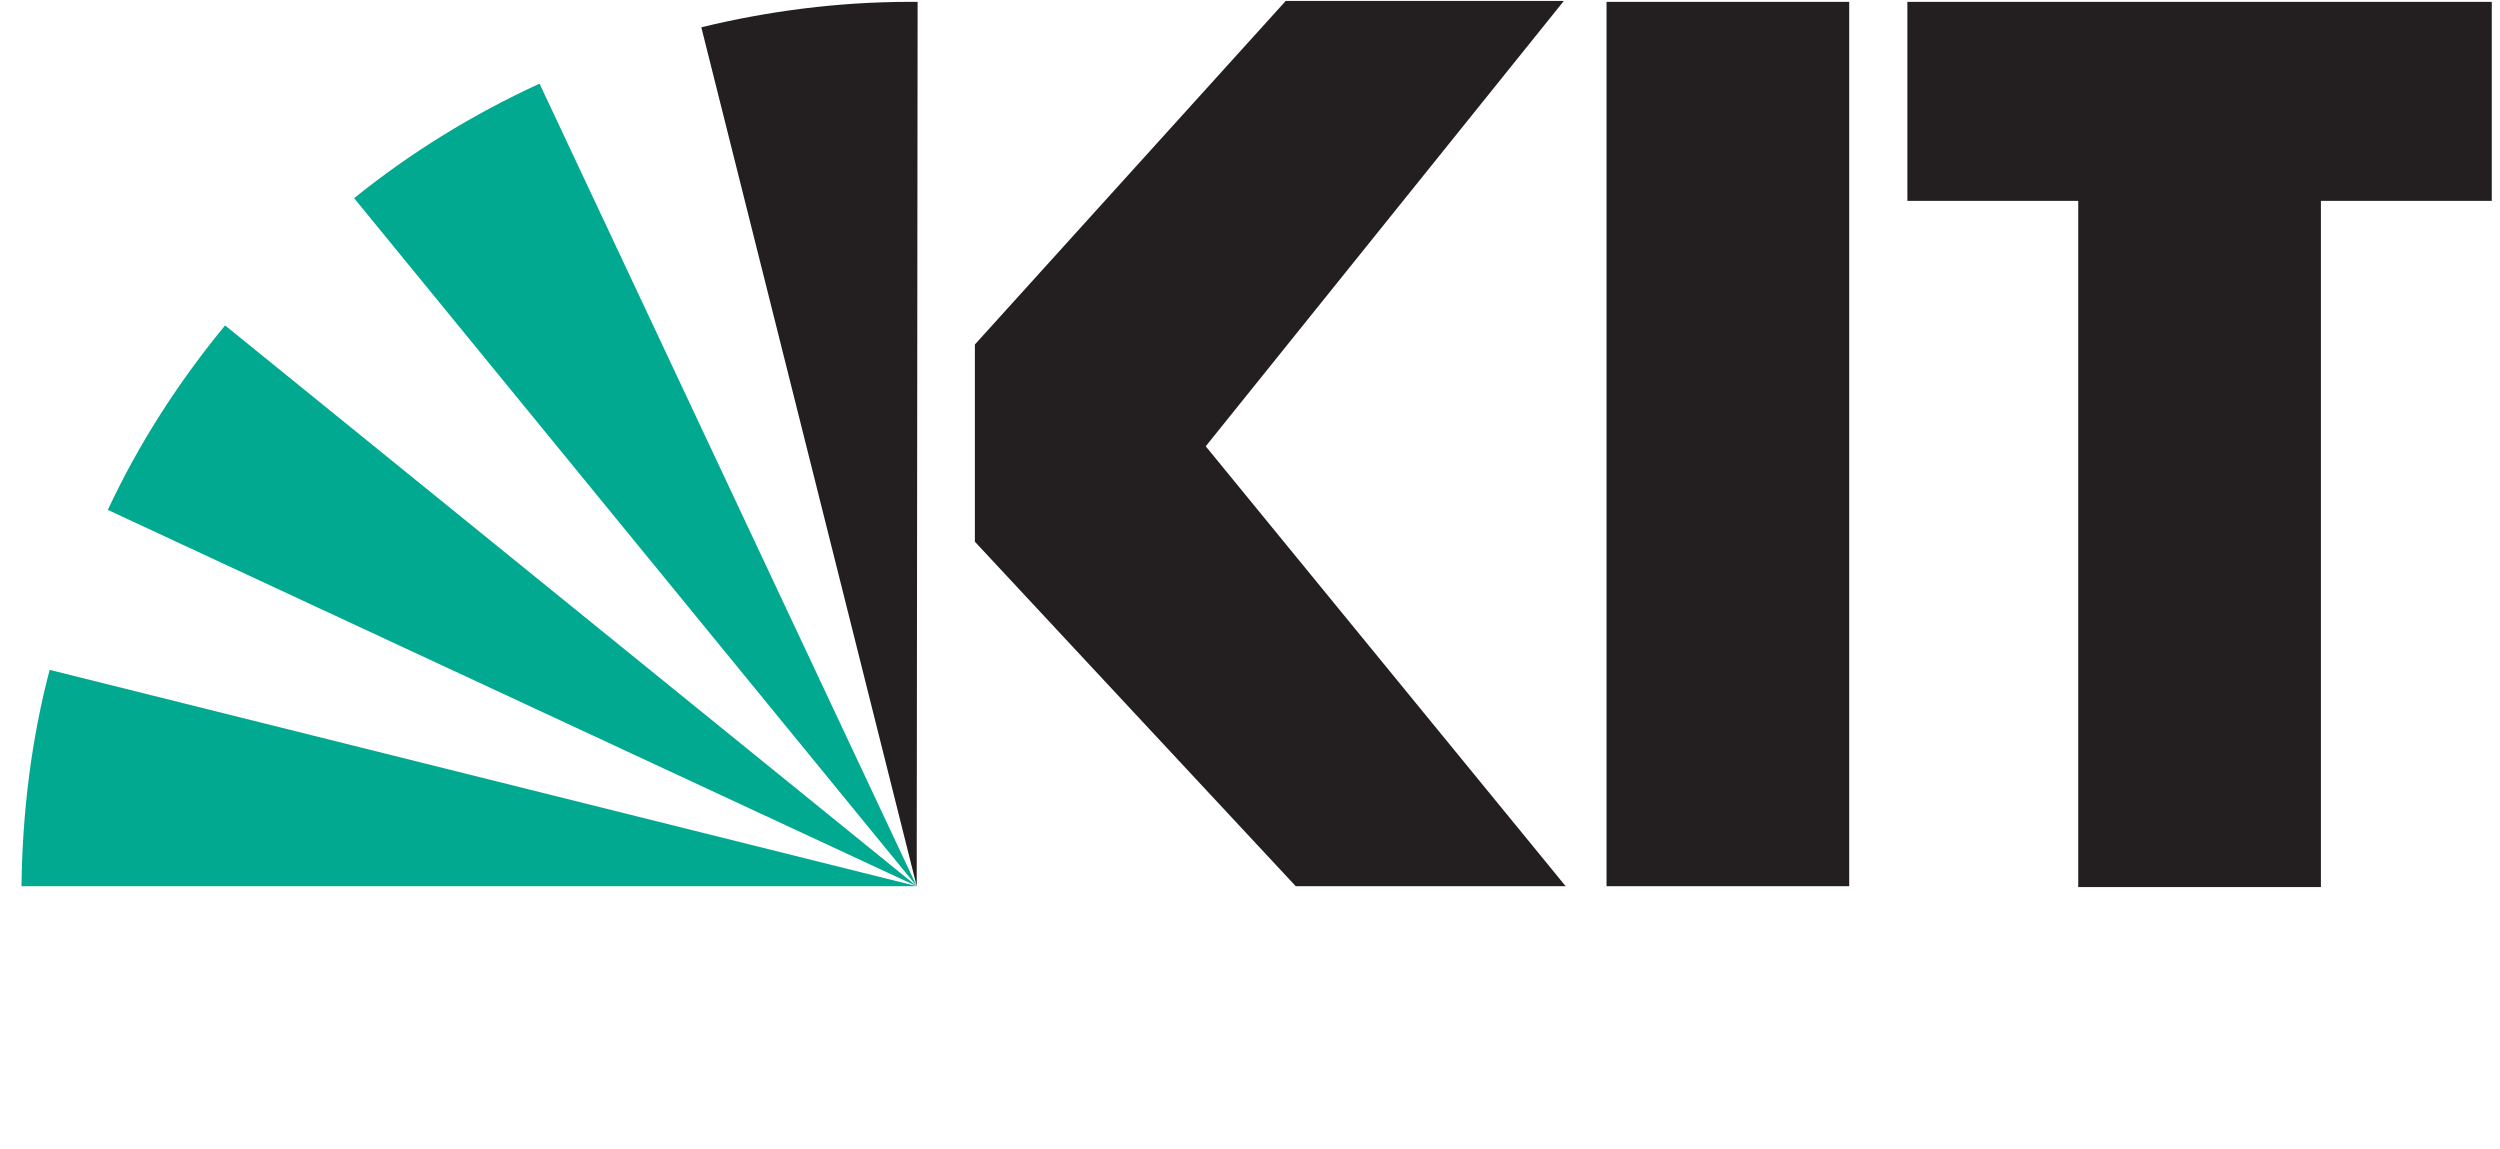
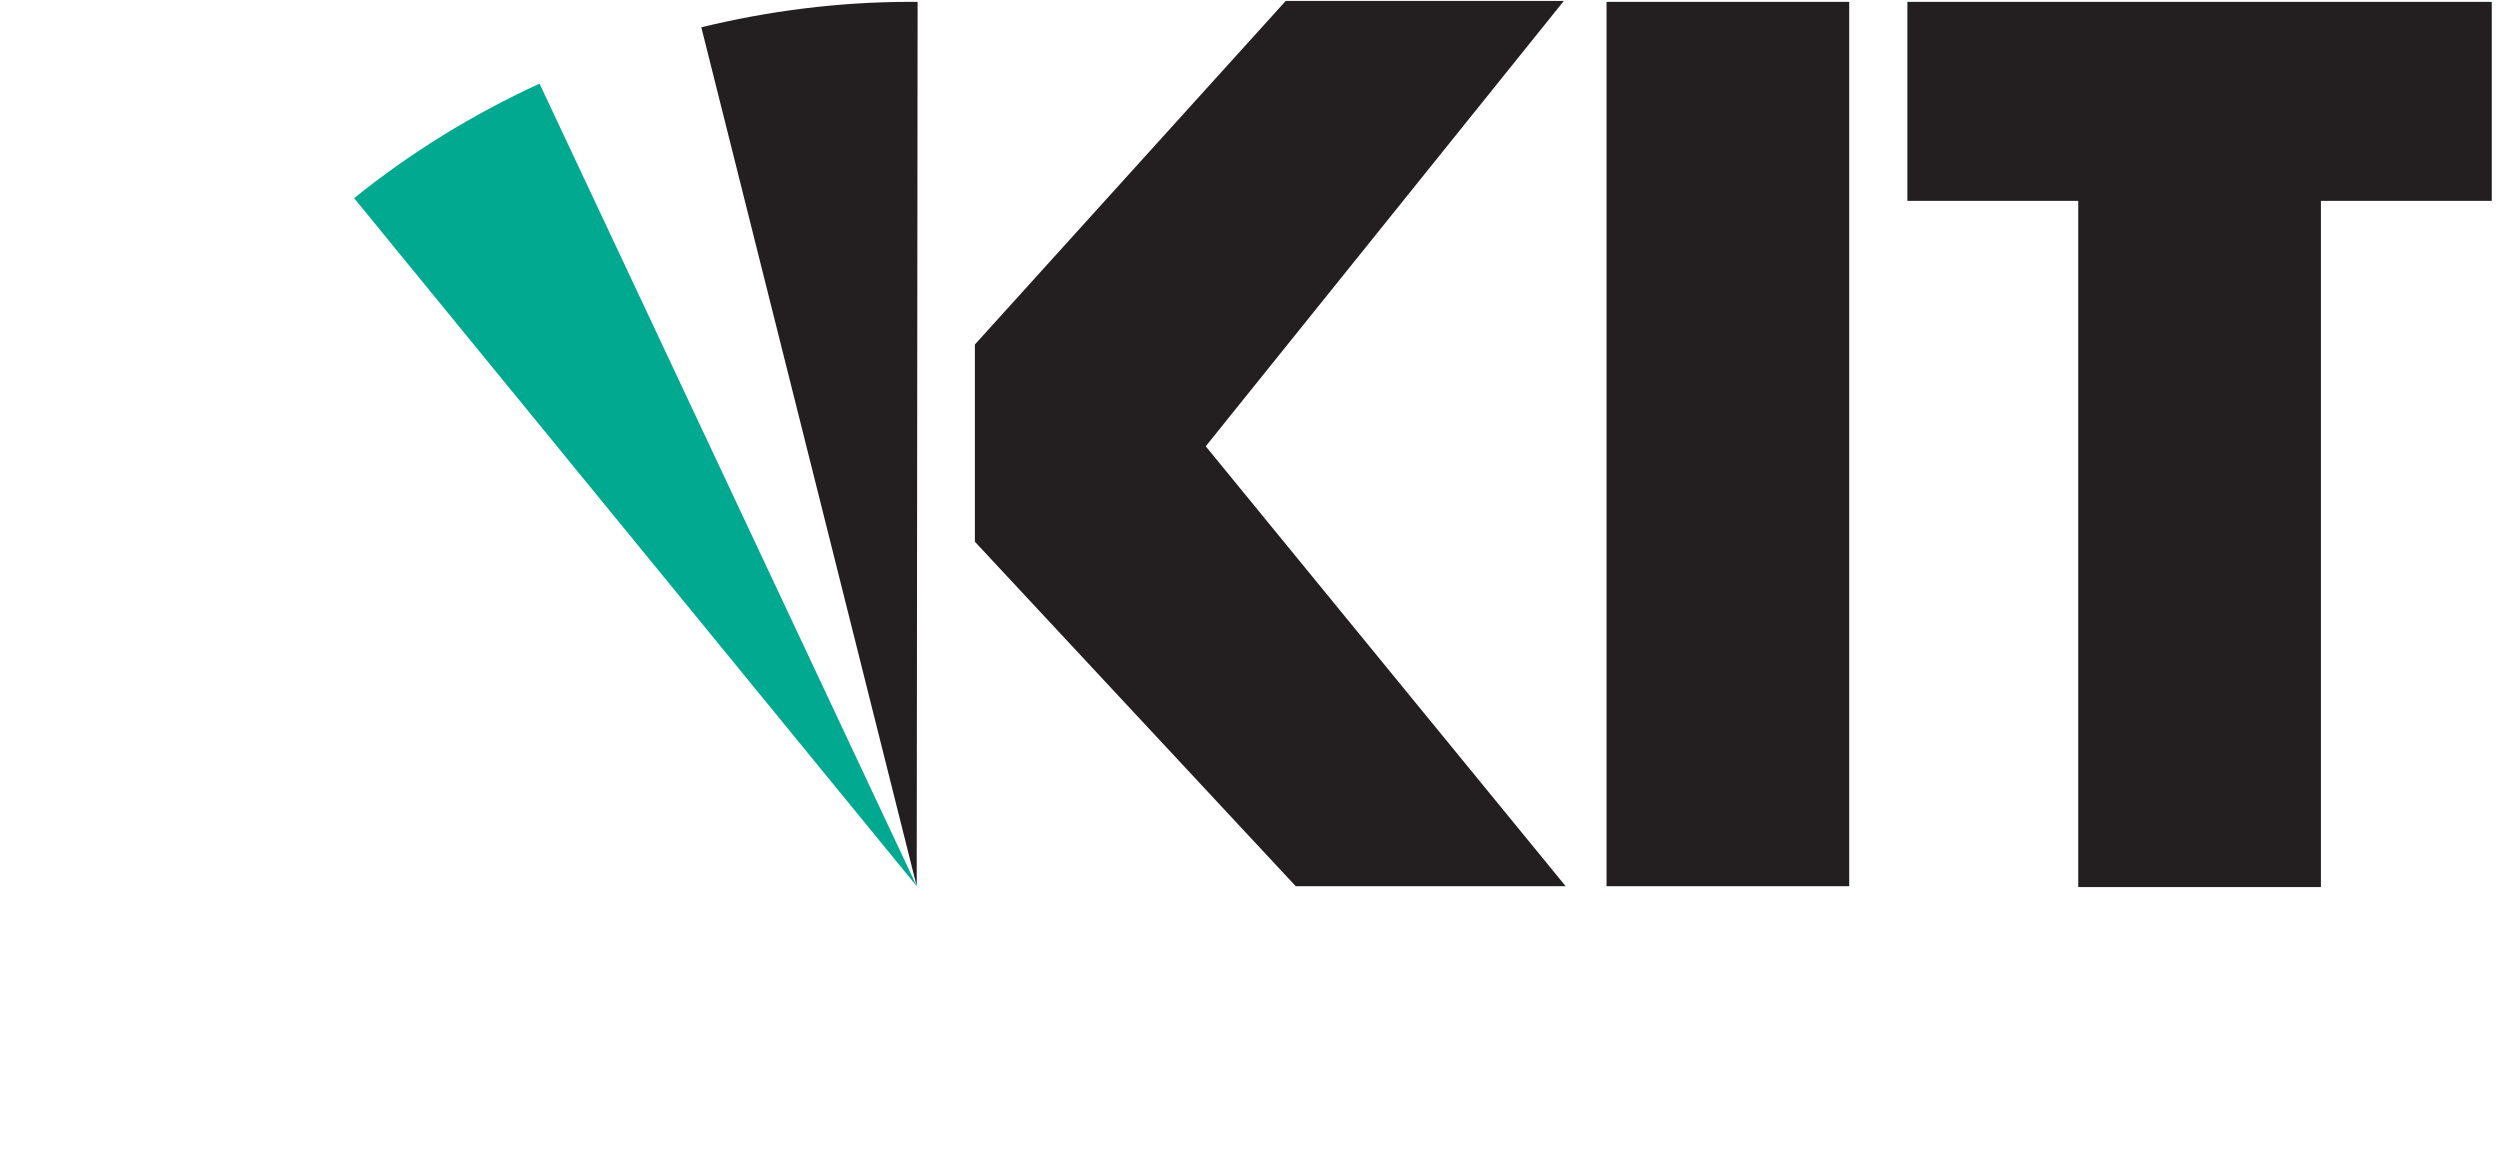
<svg xmlns="http://www.w3.org/2000/svg" viewBox="0 0 264 121.333" height="121.333" width="264" xml:space="preserve" id="svg2" version="1.1">
  <defs id="defs6" />
  <g transform="matrix(1.333,0,0,-1.333,0,121.333)" id="g10">
    <g transform="scale(0.1)" id="g12">
      <path id="path14" style="fill:#231f20;fill-opacity:1;fill-rule:evenodd;stroke:none" d="m 1973.98,908.758 h -462.96 v -157.68 h 135.36 V 207.477 h 192.24 v 543.601 h 135.36 z M 1464.94,208.199 H 1272.7 v 700.559 h 192.24 z m -224.64,0 H 1026.46 L 772.297,481.078 v 156.238 l 246.243,272.161 h 220.32 L 955.176,556.68 1240.3,208.199" />
      <path id="path16" style="fill:#231f20;fill-opacity:1;fill-rule:evenodd;stroke:none" d="m 726.219,208.199 v 0 0 z" />
      <path id="path18" style="fill:#231f20;fill-opacity:1;fill-rule:evenodd;stroke:none" d="m 726.219,208.199 v 0 0 z" />
-       <path id="path20" style="fill:#00a990;fill-opacity:1;fill-rule:evenodd;stroke:none" d="M 178.297,652.438 C 141.578,607.797 109.898,558.836 85.418,506.277 L 726.219,208.199 178.297,652.438" />
+       <path id="path20" style="fill:#00a990;fill-opacity:1;fill-rule:evenodd;stroke:none" d="M 178.297,652.438 L 726.219,208.199 178.297,652.438" />
      <path id="path22" style="fill:#00a990;fill-opacity:1;fill-rule:evenodd;stroke:none" d="M 726.219,208.199 427.418,843.957 C 374.137,819.477 325.176,789.238 280.535,753.238 L 726.219,208.199 v 0" />
      <path id="path24" style="fill:#231f20;fill-opacity:1;fill-rule:evenodd;stroke:none" d="m 726.219,208.199 0.719,700.559 c -2.161,0 -3.602,0 -5.762,0 -56.879,0 -112.321,-7.199 -165.598,-20.16 L 726.219,208.199 v 0" />
      <path id="path26" style="fill:#231f20;fill-opacity:1;fill-rule:evenodd;stroke:none" d="m 726.219,208.199 v 0 0 0 0" />
      <path id="path28" style="fill:#231f20;fill-opacity:1;fill-rule:evenodd;stroke:none" d="m 726.219,208.199 v 0 0 0 0" />
-       <path id="path30" style="fill:#00a990;fill-opacity:1;fill-rule:evenodd;stroke:none" d="M 39.336,379.559 C 24.938,324.84 17.738,267.238 17.016,208.199 H 726.219 L 39.336,379.559" />
      <path d="M2460.439,2.643 h12.49 V78.776 h27.08 v10.985 h-66.65 V78.776 h27.08 V2.643 " id="path74" style="fill:#231f20;fill-opacity:1;fill-rule:nonzero;stroke:none" />
      <path d="M4544.47,-26.721 c0.02,-4.574 0.81,-8.879 2.37,-12.895 c1.56,-4.016 3.76,-7.531 6.65,-10.586 c2.87,-3.059 6.28,-5.473 10.24,-7.195 c3.97,-1.727 8.36,-2.606 13.19,-2.644 c4.78,0.039 9.17,0.918 13.1,2.644 c3.95,1.723 7.36,4.137 10.22,7.195 c2.87,3.055 5.07,6.57 6.63,10.586 c1.56,4.016 2.35,8.32 2.37,12.895 c-0.02,4.871 -0.79,9.32 -2.33,13.379 c-1.54,4.055 -3.72,7.57 -6.57,10.543 c-2.85,2.977 -6.26,5.285 -10.21,6.93 c-3.96,1.621 -8.37,2.453 -13.21,2.473 c-4.9,-0.019 -9.32,-0.852 -13.3,-2.473 c-3.97,-1.645 -7.38,-3.953 -10.23,-6.93 c-2.85,-2.973 -5.06,-6.488 -6.6,-10.543 c-1.53,-4.059 -2.3,-8.508 -2.32,-13.379  z m12.48,0 c0,3.059 0.45,6.016 1.35,8.844 c0.89,2.828 2.18,5.363 3.91,7.613 c1.71,2.266 3.81,4.055 6.26,5.367 c2.48,1.309 5.28,1.996 8.45,2.016 c3.12,-0.019 5.9,-0.707 8.36,-2.016 c2.45,-1.312 4.53,-3.102 6.24,-5.367 c1.7,-2.25 3.01,-4.785 3.89,-7.613 c0.89,-2.828 1.35,-5.785 1.35,-8.844 c0,-2.285 -0.25,-4.574 -0.75,-6.84 c-0.5,-2.269 -1.25,-4.414 -2.29,-6.449 c-1.02,-2.039 -2.3,-3.848 -3.89,-5.43 c-1.58,-1.582 -3.43,-2.828 -5.57,-3.723 c-2.15,-0.914 -4.6,-1.375 -7.34,-1.395 c-2.77,0.02 -5.25,0.48 -7.41,1.395 c-2.16,0.894 -4.04,2.141 -5.62,3.723 c-1.58,1.582 -2.87,3.391 -3.9,5.43 c-1.02,2.035 -1.79,4.18 -2.3,6.449 c-0.49,2.266 -0.74,4.555 -0.74,6.84 " id="path84" style="fill:#231f20;fill-opacity:1;fill-rule:nonzero;stroke:none" />
    </g>
  </g>
</svg>